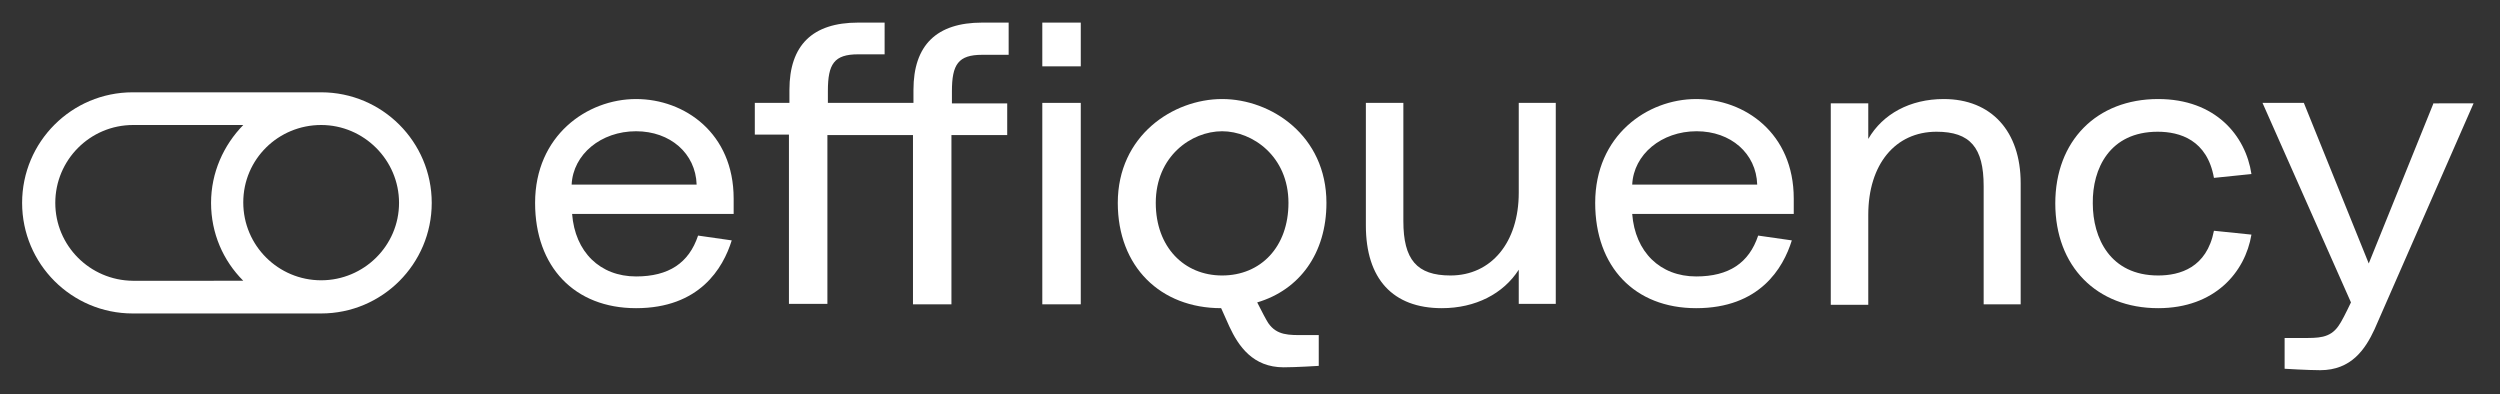
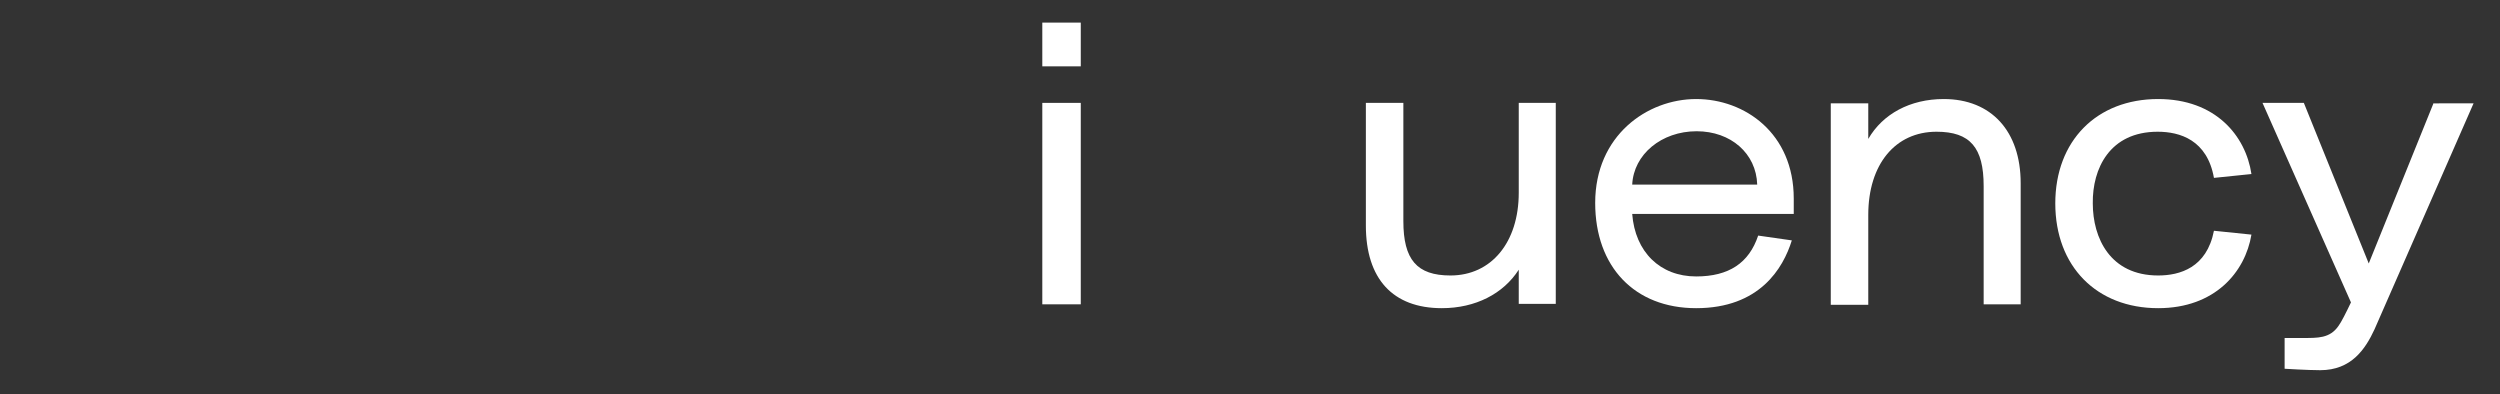
<svg xmlns="http://www.w3.org/2000/svg" version="1.1" id="Calque_1" x="0px" y="0px" viewBox="0 0 520 82" style="enable-background:new 0 0 520 82;" xml:space="preserve">
  <rect x="0" y="0" width="520" height="82" fill="#333333" stroke="none" />
  <style type="text/css">
	.st0{fill:#FFFFFF;}
</style>
  <g>
-     <path class="st0" d="M66.8,19.2H27.6c-12.7,0-23,10.3-23,23s10.3,23,23,23h39.2c12.7,0,23-10.3,23-23S79.5,19.2,66.8,19.2z    M11.5,42.2c0-8.9,7.2-16.2,16.2-16.2h22.9c-4.1,4.2-6.7,9.9-6.7,16.2s2.5,12,6.7,16.2H27.6C18.7,58.3,11.5,51.1,11.5,42.2z    M66.8,58.3c-8.9,0-16.2-7.2-16.2-16.2S57.9,26,66.8,26C75.7,26,83,33.3,83,42.2S75.7,58.3,66.8,58.3z" />
    <path class="st0" d="M315.9,40.1c0,10.3-5.7,17.2-14.2,17.2c-7,0-9.8-3.3-9.8-11.3V21.4h-7.8v25.5c0,11.1,5.6,17.2,15.8,17.2   c7,0,12.8-3,16-8v7.1h7.7V21.4h-7.7V40.1z" />
-     <path class="st0" d="M132.3,20.6c-10.2,0-21,7.6-21,21.6c0,13.3,8.2,21.9,21,21.9c13.2,0,18.1-8.3,19.9-14.1l-7-1   c-1.9,5.7-6.1,8.5-12.9,8.5c-7.5,0-12.7-5.1-13.3-13h33.6v-3.2C152.6,27.7,142.4,20.6,132.3,20.6z M118.9,38.4   c0.3-6.3,6.1-11.1,13.4-11.1c7.1,0,12.4,4.6,12.6,11.1H118.9z" />
    <path class="st0" d="M404.3,20.6c-7,0-12.7,3.1-15.7,8.3v-7.4h-7.8v41.9h7.8V44.7c0-10.5,5.6-17.3,14.2-17.3c7,0,9.8,3.3,9.8,11.3   v24.6h7.7V38.1C420.3,27.3,414.2,20.6,404.3,20.6z" />
-     <path class="st0" d="M275.9,42.2c0-14-11.5-21.6-21.7-21.6c-10.2,0-21.7,7.6-21.7,21.6c0,13.3,8.9,21.9,21.5,21.9l1.7,3.8   c1.9,4.1,4.9,8.5,11.3,8.5c2.6,0,7.3-0.3,7.3-0.3v-6.4c0,0-2.5,0-3,0c-3.2,0-5.7,0.1-7.5-2.5c-0.4-0.6-1.4-2.5-2.3-4.3   C270.3,60.3,275.9,52.7,275.9,42.2z M254.2,57.3c-7.9,0-13.8-5.9-13.8-15.1c0-9.7,7.4-14.9,13.8-14.9c6.3,0,13.8,5.2,13.8,14.9   C268,51.4,262.2,57.3,254.2,57.3z" />
-     <path class="st0" d="M190,18.7v2.7h-6.2h-1h-10.6v-2.5c0-5.6,1.3-7.6,6.3-7.6h5.5V4.7h-5.5c-9.5,0-14.3,4.7-14.3,14v2.7H157v6.6   h7.1v35.2h8V28.1h10.6h1h6.2v35.2h8V28.1h11.6v-6.6H198v-2.5c0-5.6,1.3-7.6,6.3-7.6h5.5V4.7h-5.5C194.8,4.7,190,9.4,190,18.7z" />
    <path class="st0" d="M352.8,20.6c-10.2,0-21,7.6-21,21.6c0,13.3,8.2,21.9,21,21.9c13.2,0,18.1-8.3,19.9-14.1l-7-1   c-1.9,5.7-6.1,8.5-12.9,8.5c-7.5,0-12.7-5.1-13.3-13h33.6v-3.2C373.1,27.7,362.9,20.6,352.8,20.6z M339.5,38.4   c0.3-6.3,6.1-11.1,13.4-11.1c7.1,0,12.4,4.6,12.6,11.1H339.5z" />
    <path class="st0" d="M448.8,27.4c4.6,0,10.3,1.7,11.7,9.6l7.8-0.8c-1.2-8-7.5-15.6-19.4-15.6c-12.8,0-21.4,8.7-21.4,21.7   c0,13.1,8.6,21.8,21.4,21.8c11.8,0,18.1-7.5,19.4-15.3l-7.8-0.8c-1.5,7.7-7.1,9.3-11.6,9.3c-10,0-13.6-7.8-13.6-15   C435.2,35.1,438.8,27.4,448.8,27.4z" />
    <path class="st0" d="M506.2,21.4l-13.5,33.4l-13.5-33.4h-8.6L489,62.9c-1,2.1-2,4.1-2.6,4.9c-1.8,2.6-4.3,2.5-7.5,2.5   c-0.4,0-3.7,0-3.7,0v6.4c0,0,4.8,0.3,7.4,0.3c6.5,0,9.4-4.4,11.3-8.5l0,0l20.6-47H506.2z" />
    <rect x="216.8" y="21.4" class="st0" width="8" height="41.9" />
    <rect x="216.8" y="4.7" class="st0" width="8" height="9.1" />
  </g>
</svg>